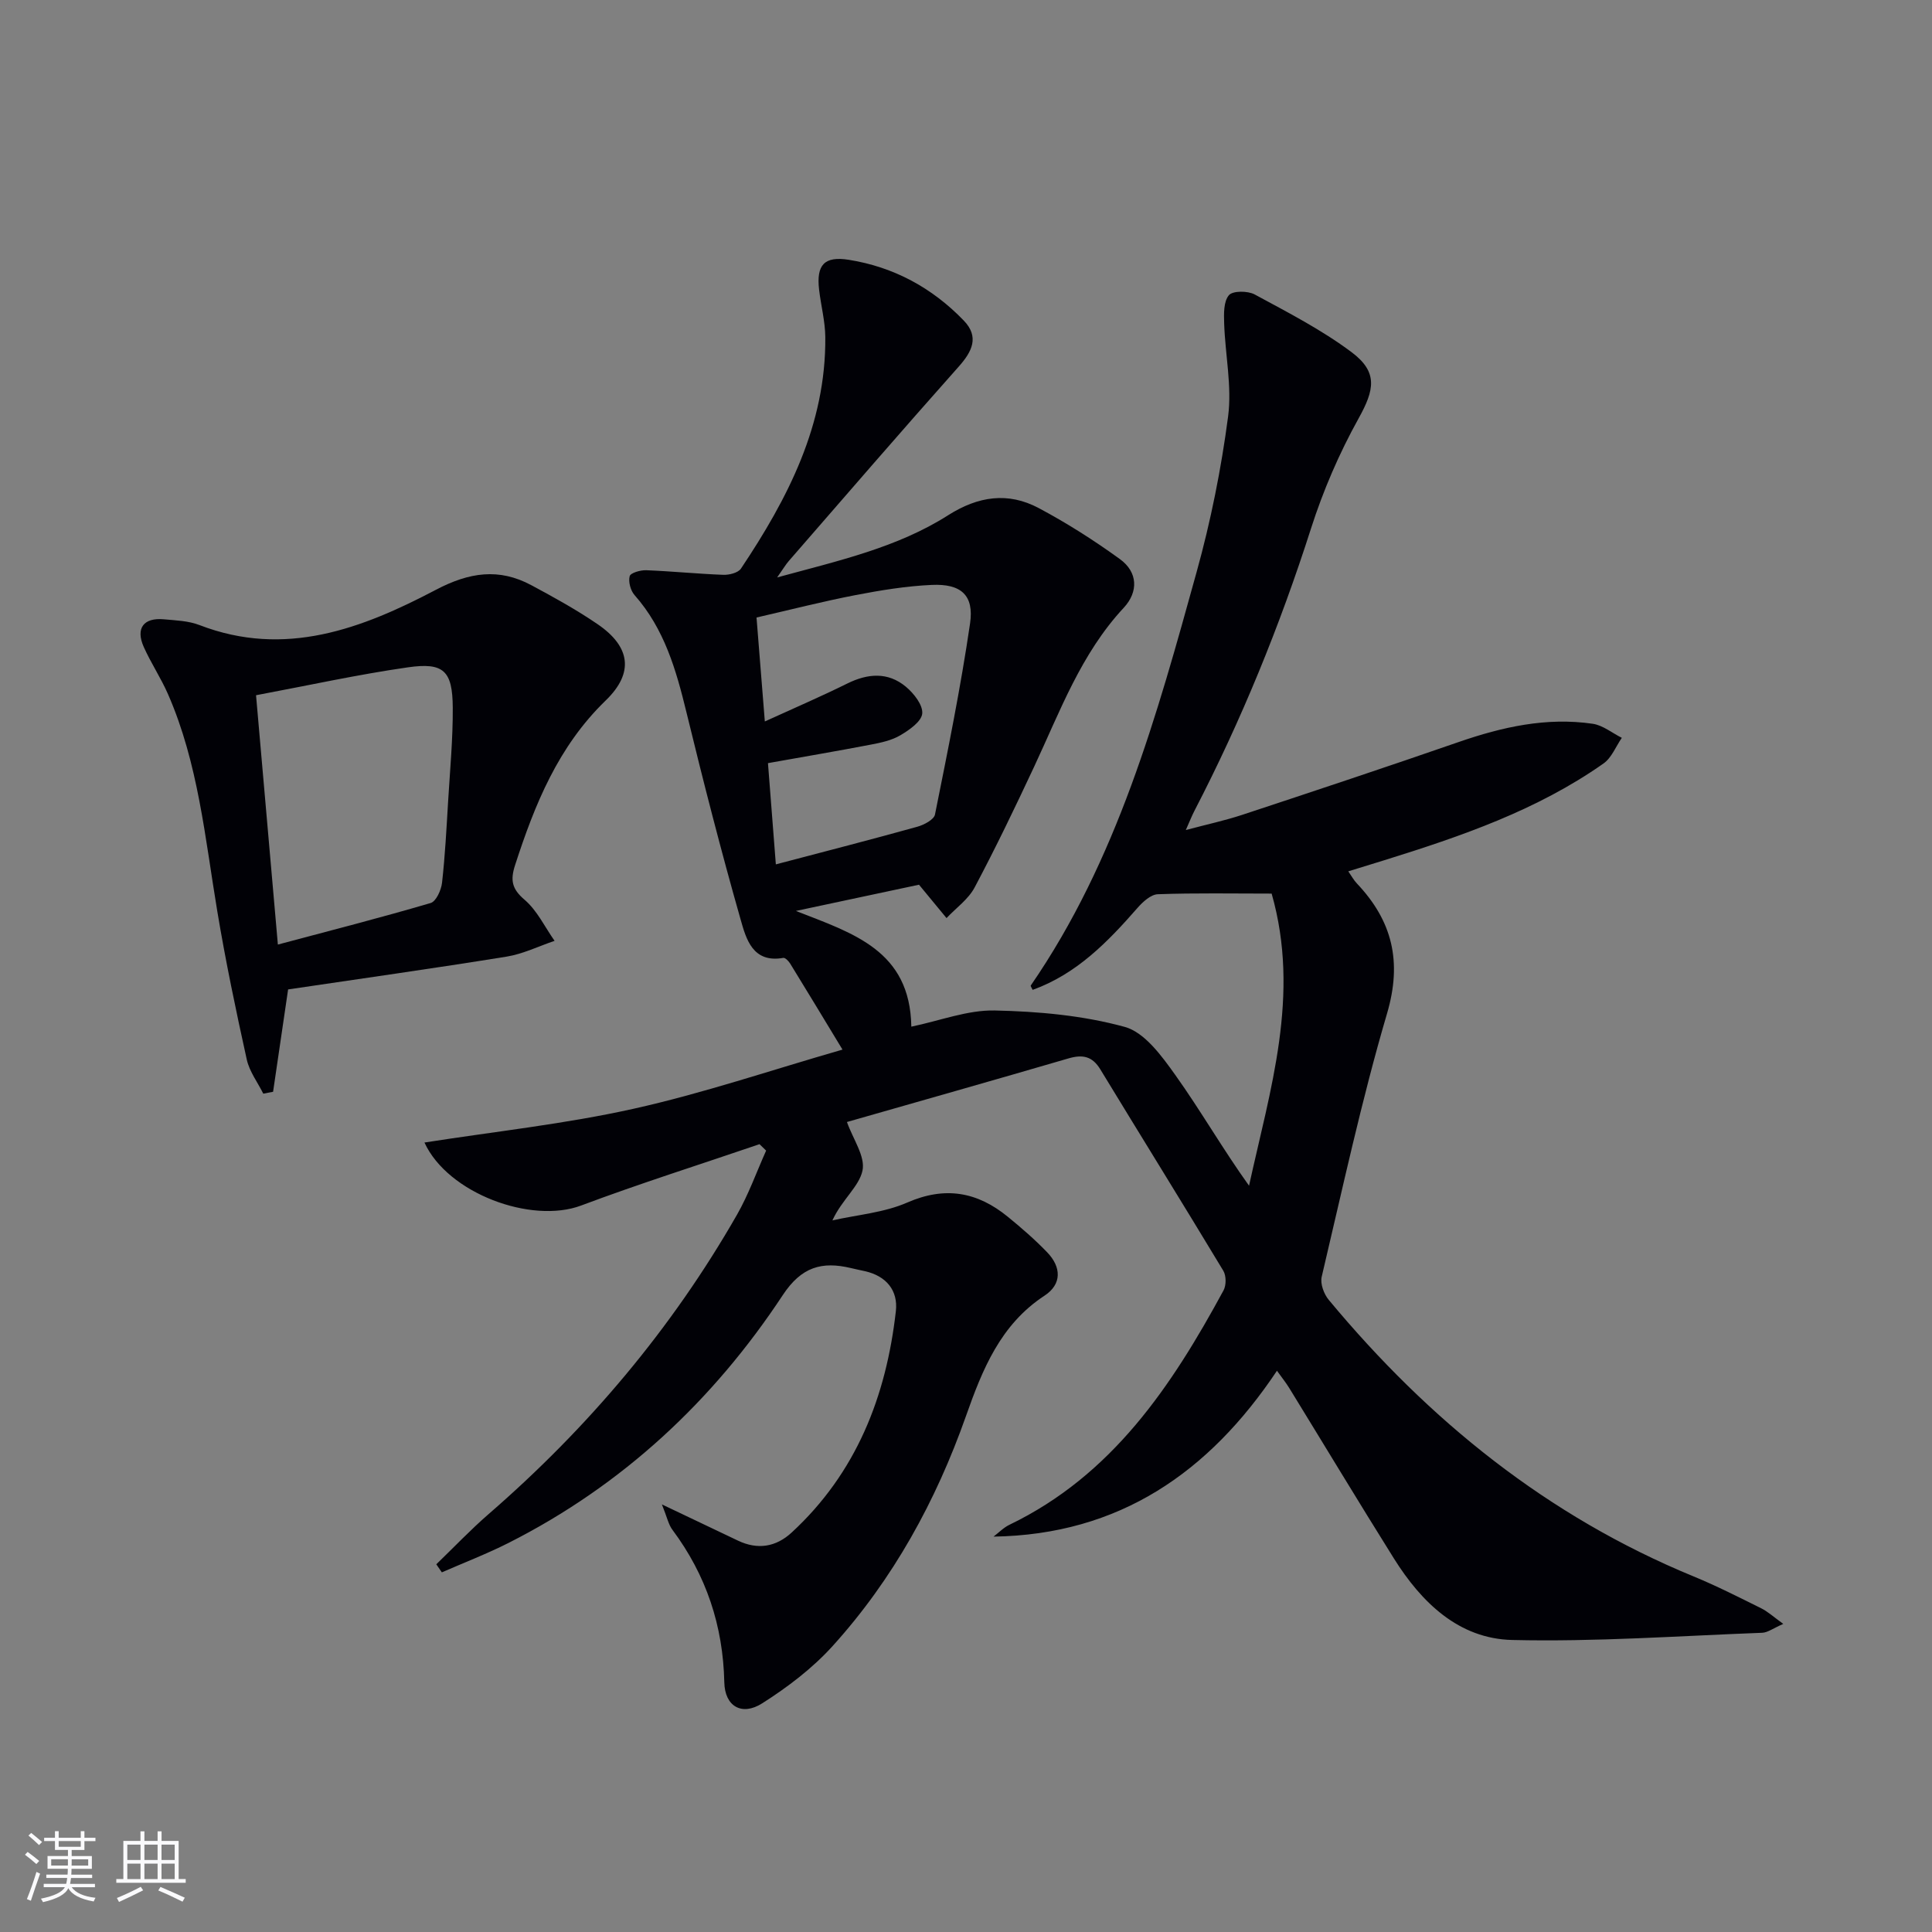
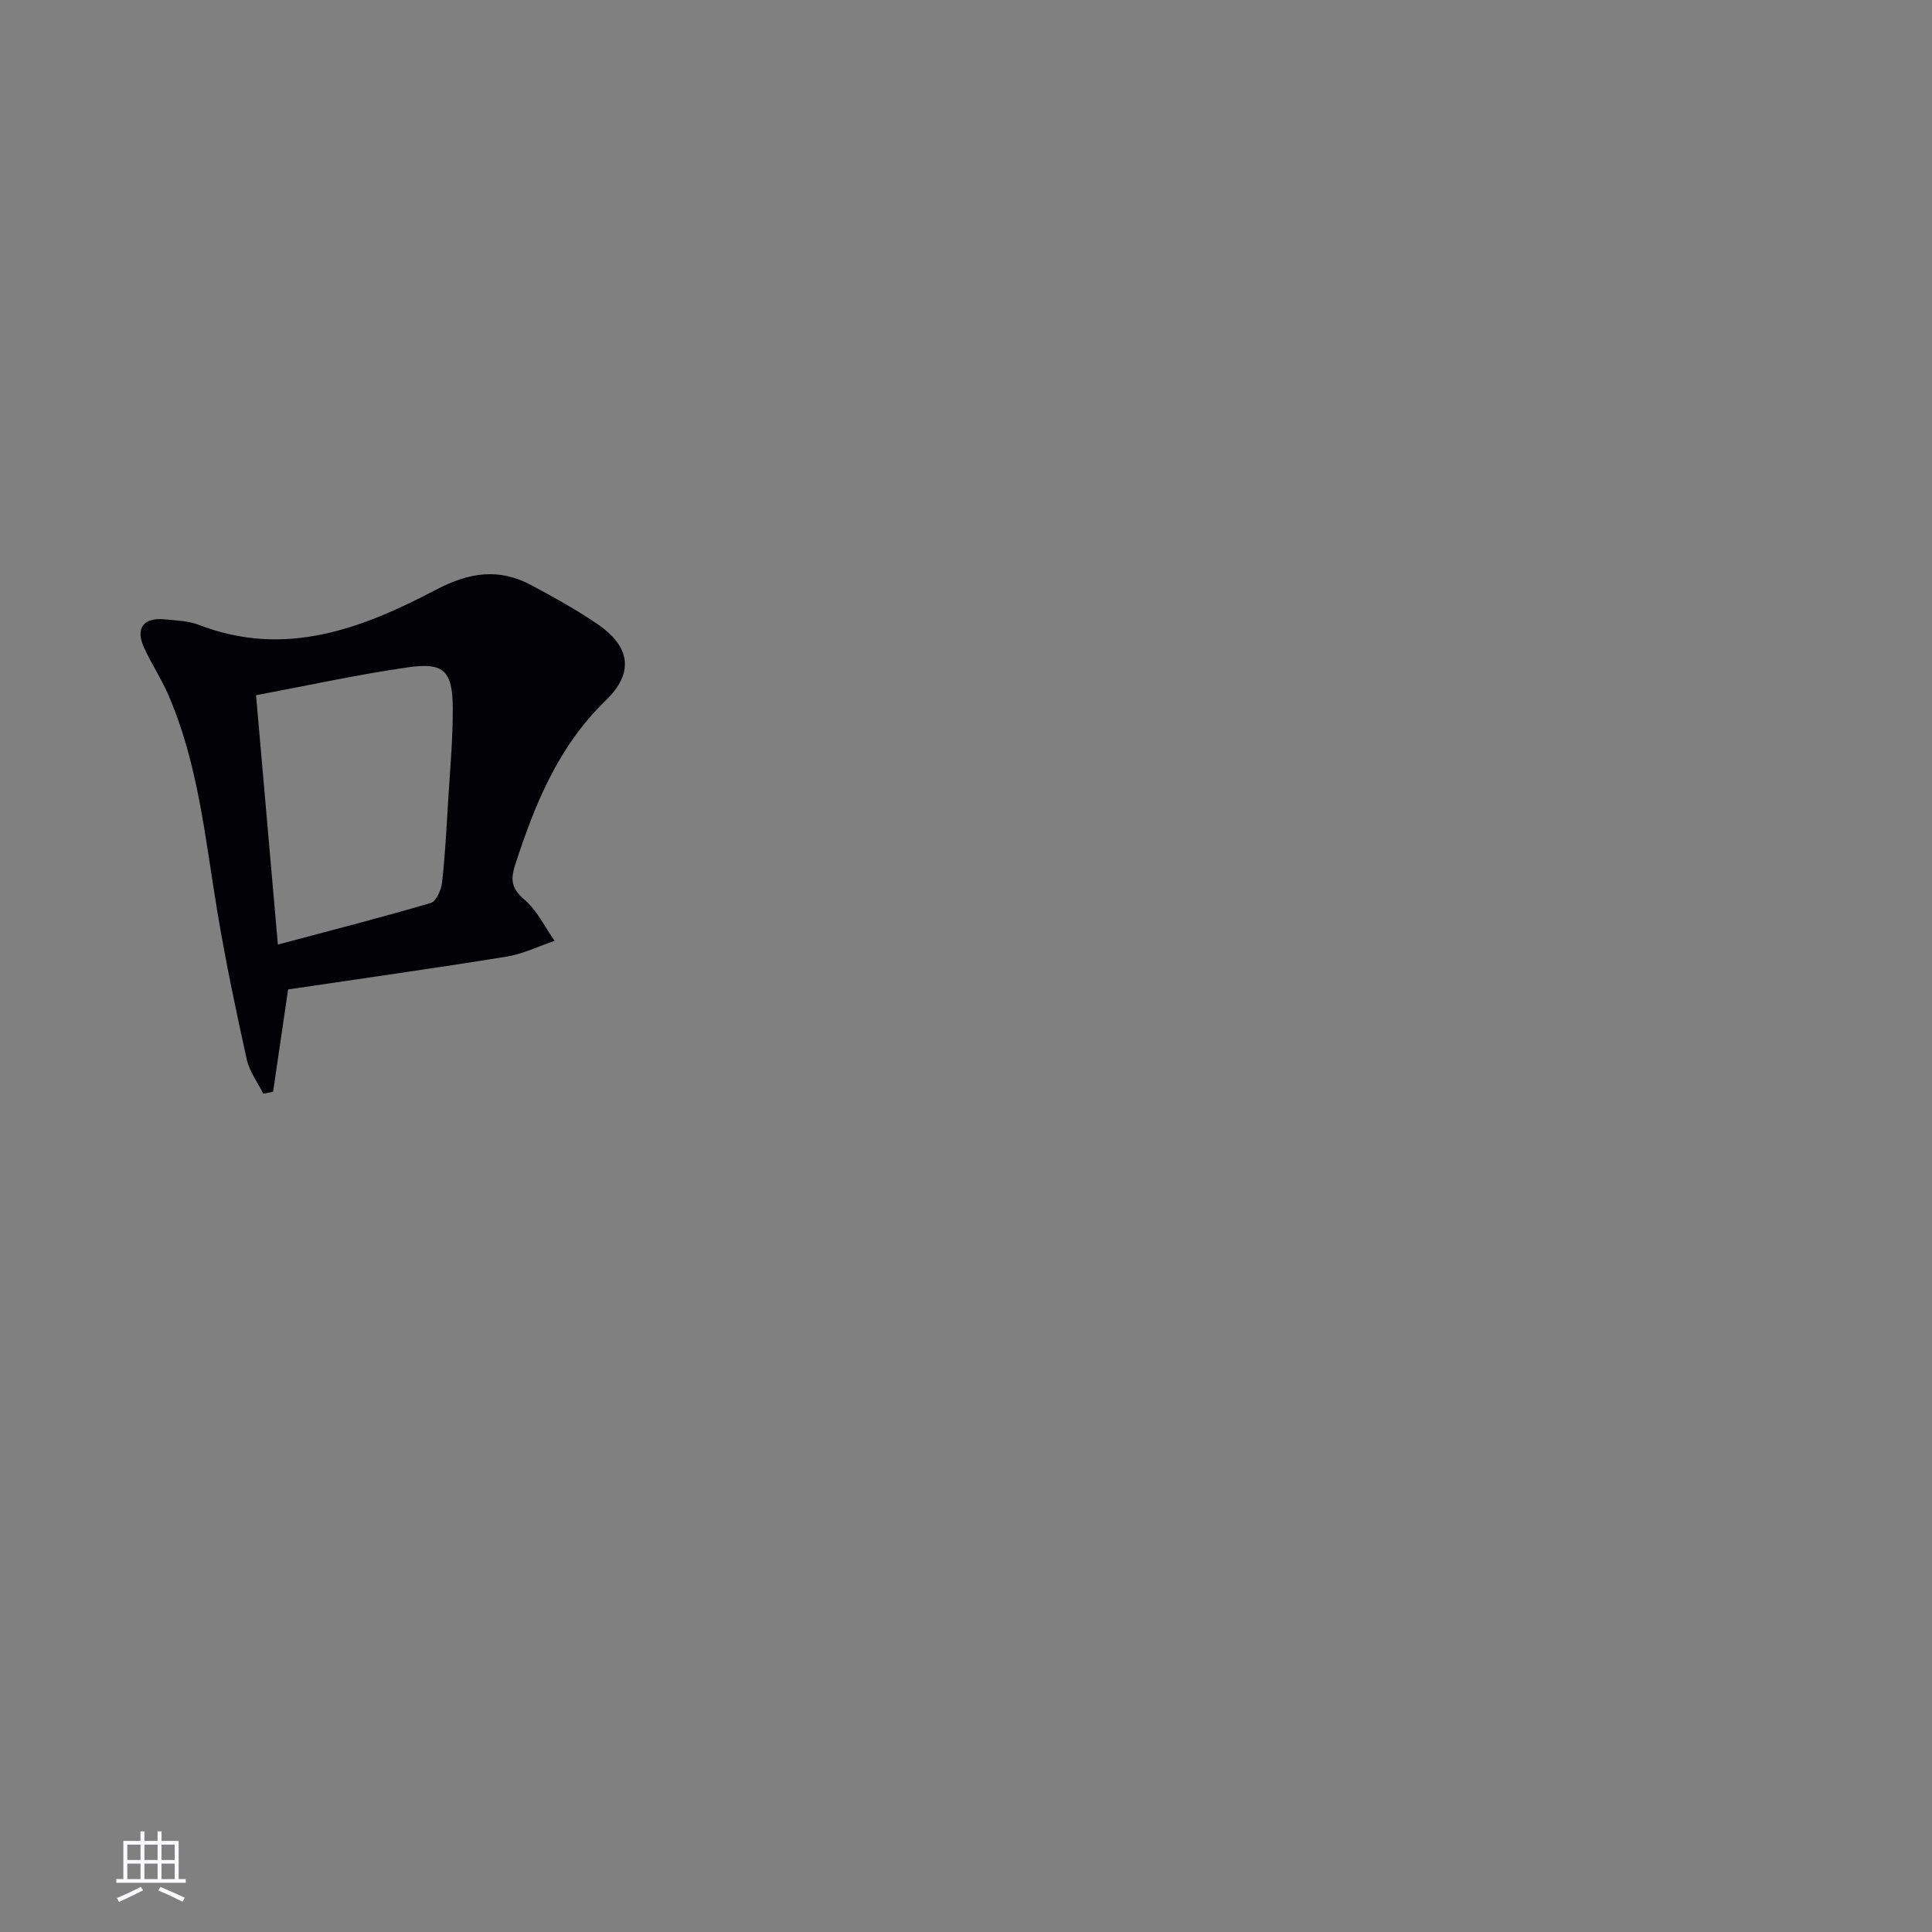
<svg xmlns="http://www.w3.org/2000/svg" enable-background="new 0 0 400 400" viewBox="0 0 400 400">
  <rect x="0" y="0" width="400" height="400" fill="#808080" stroke="none" />
-   <path d="m137.04 311.47c6.19 2.95 10.98 5.24 15.77 7.51 4.07 1.93 7.84 1.31 11.09-1.68 13.39-12.35 19.58-28.17 21.58-45.85.48-4.27-1.98-7.26-6.38-8.26-.97-.22-1.95-.41-2.92-.65-6.01-1.43-10.24-.27-14.11 5.59-14.45 21.91-33.19 39.38-56.77 51.31-4.49 2.27-9.21 4.08-13.82 6.1-.38-.56-.77-1.11-1.15-1.67 3.61-3.48 7.08-7.14 10.86-10.42 20.55-17.83 37.88-38.33 51.4-61.96 2.4-4.2 4.04-8.84 6.03-13.27-.46-.44-.91-.89-1.37-1.33-12.32 4.21-24.75 8.13-36.93 12.7-10.3 3.87-27.61-2.5-32.44-13.04 14.53-2.28 29.06-3.83 43.23-6.98 14.37-3.19 28.38-7.96 43.32-12.26-3.82-6.3-7.29-12.06-10.82-17.79-.32-.52-1.03-1.27-1.43-1.2-6.38 1.13-7.71-3.97-8.85-7.97-4.04-14.18-7.7-28.47-11.19-42.8-2.14-8.8-4.57-17.34-10.76-24.34-.83-.94-1.32-2.76-1.01-3.92.18-.69 2.25-1.28 3.44-1.23 5.31.21 10.61.75 15.92.95 1.24.05 3.09-.41 3.68-1.29 9.72-14.54 17.61-29.81 17.46-47.92-.03-3.29-.91-6.57-1.29-9.86-.58-5.09 1.08-6.96 6.16-6.15 9.3 1.48 17.28 5.81 23.8 12.58 3.24 3.36 1.76 6.39-1.07 9.56-11.84 13.3-23.47 26.78-35.16 40.22-.63.72-1.12 1.57-2.41 3.4 12.91-3.51 24.92-6.21 35.39-12.87 6.24-3.96 12.42-4.87 18.78-1.48 5.83 3.1 11.45 6.68 16.8 10.56 3.71 2.69 3.86 6.76.79 10.07-8.85 9.5-13.19 21.45-18.54 32.88-3.94 8.42-7.97 16.81-12.33 25.02-1.3 2.46-3.85 4.25-5.82 6.35-1.68-2.04-3.36-4.08-5.7-6.91-7.88 1.68-16.69 3.56-25.49 5.43 11.81 4.63 23.65 8.14 23.9 23.96 6-1.25 11.66-3.47 17.26-3.35 9.03.19 18.27 1.02 26.93 3.4 4.12 1.13 7.67 6.04 10.46 9.95 5.28 7.4 9.82 15.33 15.27 22.93 4.35-19.88 10.68-39.45 4.68-60.48-7.99 0-15.78-.15-23.56.13-1.45.05-3.12 1.58-4.22 2.84-6.16 7.05-12.6 13.68-21.7 16.96-.2-.45-.47-.79-.39-.9 17.88-25.96 26.09-55.83 34.34-85.62 2.92-10.52 5.09-21.34 6.51-32.16.83-6.28-.6-12.84-.81-19.29-.07-2-.13-4.54.98-5.85.79-.94 3.9-.93 5.33-.16 6.84 3.7 13.84 7.3 20.04 11.93 5.57 4.16 4.76 7.84 1.47 13.76-4 7.2-7.33 14.92-9.84 22.77-6.45 20.16-14.4 39.66-24.13 58.44-.53 1.02-.95 2.1-1.79 3.99 4.34-1.16 8.08-1.96 11.69-3.15 14.96-4.94 29.91-9.91 44.8-15.07 9.04-3.13 18.19-5.18 27.76-3.78 2.1.31 4.02 1.91 6.02 2.91-1.24 1.8-2.11 4.13-3.79 5.31-13.77 9.69-29.49 15.08-45.38 20.03-2.38.74-4.76 1.47-7.46 2.3.66.95 1.12 1.82 1.77 2.5 7.36 7.77 9.41 16.2 6.25 26.94-5.28 17.95-9.22 36.29-13.53 54.52-.33 1.42.46 3.56 1.46 4.76 20.72 24.96 45.32 44.83 75.56 57.27 4.76 1.96 9.36 4.3 13.98 6.59 1.37.68 2.54 1.77 4.57 3.23-2.11.92-3.23 1.8-4.39 1.84-17.25.65-34.52 1.9-51.75 1.49-11.06-.26-18.78-7.78-24.49-16.9-7.32-11.69-14.44-23.52-21.66-35.27-.68-1.11-1.51-2.13-2.54-3.57-14.05 21.04-32.64 33.94-58.68 34.34 1.09-.83 2.08-1.87 3.29-2.45 21.27-10.25 33.58-28.69 44.33-48.53.58-1.06.57-3.04-.05-4.07-8.41-13.95-17-27.78-25.46-41.69-1.67-2.75-3.69-3.12-6.62-2.26-15.43 4.51-30.89 8.88-45.84 13.16 1.26 3.55 3.84 7.14 3.22 10.06-.7 3.31-4.27 6.02-6.23 10.31 5.19-1.17 10.7-1.6 15.48-3.69 7.86-3.44 14.53-2.22 20.85 2.95 2.83 2.31 5.61 4.72 8.14 7.35 2.93 3.04 3.08 6.59-.55 8.97-9.14 5.99-12.86 15.28-16.27 24.94-6.21 17.59-15.06 33.74-27.6 47.6-4.17 4.61-9.32 8.52-14.59 11.87-4.22 2.68-7.74.62-7.84-4.36-.26-11.72-3.74-22.17-10.72-31.54-.84-1.1-1.12-2.6-2.2-5.29zm23.59-132.51c10.41-2.74 19.87-5.17 29.28-7.79 1.4-.39 3.46-1.47 3.67-2.54 2.64-13.14 5.32-26.29 7.26-39.55.86-5.86-1.87-8.26-7.94-7.98-5.27.24-10.54 1.1-15.73 2.1-6.92 1.34-13.75 3.09-20.54 4.65.59 7.36 1.11 13.93 1.72 21.52 6.02-2.75 11.61-5.15 17.06-7.85 4.27-2.11 8.42-2.43 12.13.65 1.65 1.37 3.56 3.79 3.4 5.56-.15 1.65-2.68 3.41-4.53 4.5-1.81 1.07-4.04 1.54-6.14 1.94-6.93 1.33-13.88 2.51-21.27 3.83.53 6.85 1.07 13.73 1.63 20.96z" fill="#010106" />
  <path d="m59.65 204.85c-1.11 7.58-2.11 14.38-3.11 21.19-.68.13-1.36.26-2.03.39-1.17-2.35-2.87-4.58-3.42-7.07-2.25-10.18-4.39-20.4-6.1-30.68-2.54-15.2-3.94-30.64-10.21-44.97-1.46-3.34-3.52-6.42-5.01-9.75-1.74-3.88-.05-6.13 4.17-5.74 2.47.23 5.08.31 7.35 1.19 17.73 6.84 33.67.74 48.96-7.3 6.91-3.63 13.05-4.55 19.76-.95 4.68 2.51 9.36 5.09 13.73 8.08 6.77 4.63 7.59 10.05 1.67 15.78-9.85 9.53-14.69 21.51-18.77 34.1-1.01 3.12-.67 4.92 1.98 7.18 2.59 2.21 4.17 5.61 6.2 8.49-3.31 1.12-6.54 2.72-9.94 3.27-15.17 2.45-30.41 4.59-45.23 6.79zm-6.64-60.91c1.52 17.33 2.99 34.08 4.52 51.62 10.96-2.92 21.35-5.58 31.63-8.6 1.13-.33 2.19-2.68 2.36-4.2.63-5.6.92-11.25 1.26-16.88.39-6.46 1-12.92.96-19.38-.05-7.62-1.87-9.41-9.32-8.33-10.32 1.48-20.53 3.73-31.41 5.77z" fill="#010106" />
  <g fill="#fafafc">
-     <path d="m5.17 384 .55-.58c.85.61 1.65 1.24 2.4 1.87l-.59.64c-.83-.73-1.62-1.38-2.36-1.93m1.22 9.53-.82-.34c.71-1.76 1.37-3.64 1.98-5.63.24.13.5.25.76.36-.6 1.67-1.24 3.54-1.92 5.61m-.5-13.5.57-.54c.56.44 1.31 1.06 2.26 1.87l-.64.64c-.68-.66-1.41-1.32-2.19-1.97m3.25.46h2.24v-1.36h.77v1.36h4.57v-1.36h.76v1.36h2.28v.69h-2.28v1.84h-2.64v1.26h4.18v2.64h-4.21c0 .45-.02.86-.05 1.21h4.32v.69h-4.38c-.04.34-.1.75-.19 1.22h5.15v.69h-4.82c.87 1.19 2.51 1.92 4.93 2.19-.17.32-.3.57-.37.76-2.77-.49-4.52-1.41-5.26-2.76-.56 1.26-2.3 2.23-5.24 2.9-.12-.24-.26-.48-.43-.72 2.73-.55 4.38-1.34 4.96-2.38h-4.38v-.69h4.65c.1-.38.17-.79.21-1.22h-4.32v-.69h4.4c.03-.34.05-.75.05-1.21h-4.2v-2.64h4.23v-1.26h-2.69v-1.84h-2.24zm1.46 4.46v1.29h3.45c.01-.4.02-.57.01-.53v-.32-.45h-3.46zm1.55-2.59h4.57v-1.19h-4.57zm6.11 2.59h-3.42v.77c-.01.19-.01.37-.02.53h3.44z" />
    <path d="m32.63 379.16h.82v1.98h3.54v7.89h1.46v.78h-14.37v-.78h1.46v-7.89h3.54v-1.98h.82v1.98h2.73zm-3.49 11.48.5.73c-1.61.82-3.28 1.63-5 2.41-.13-.27-.28-.55-.44-.82 1.75-.72 3.4-1.49 4.94-2.32m-2.78-5.55h2.73v-3.18h-2.73zm0 3.95h2.73v-3.2h-2.73zm3.54-3.95h2.73v-3.18h-2.73zm0 3.95h2.73v-3.2h-2.73zm7.89 4.68c-1.84-.92-3.51-1.7-5.02-2.32l.45-.73c1.89.8 3.57 1.55 5.04 2.23zm-1.62-11.81h-2.73v3.18h2.73zm-2.73 7.13h2.73v-3.2h-2.73z" />
  </g>
</svg>